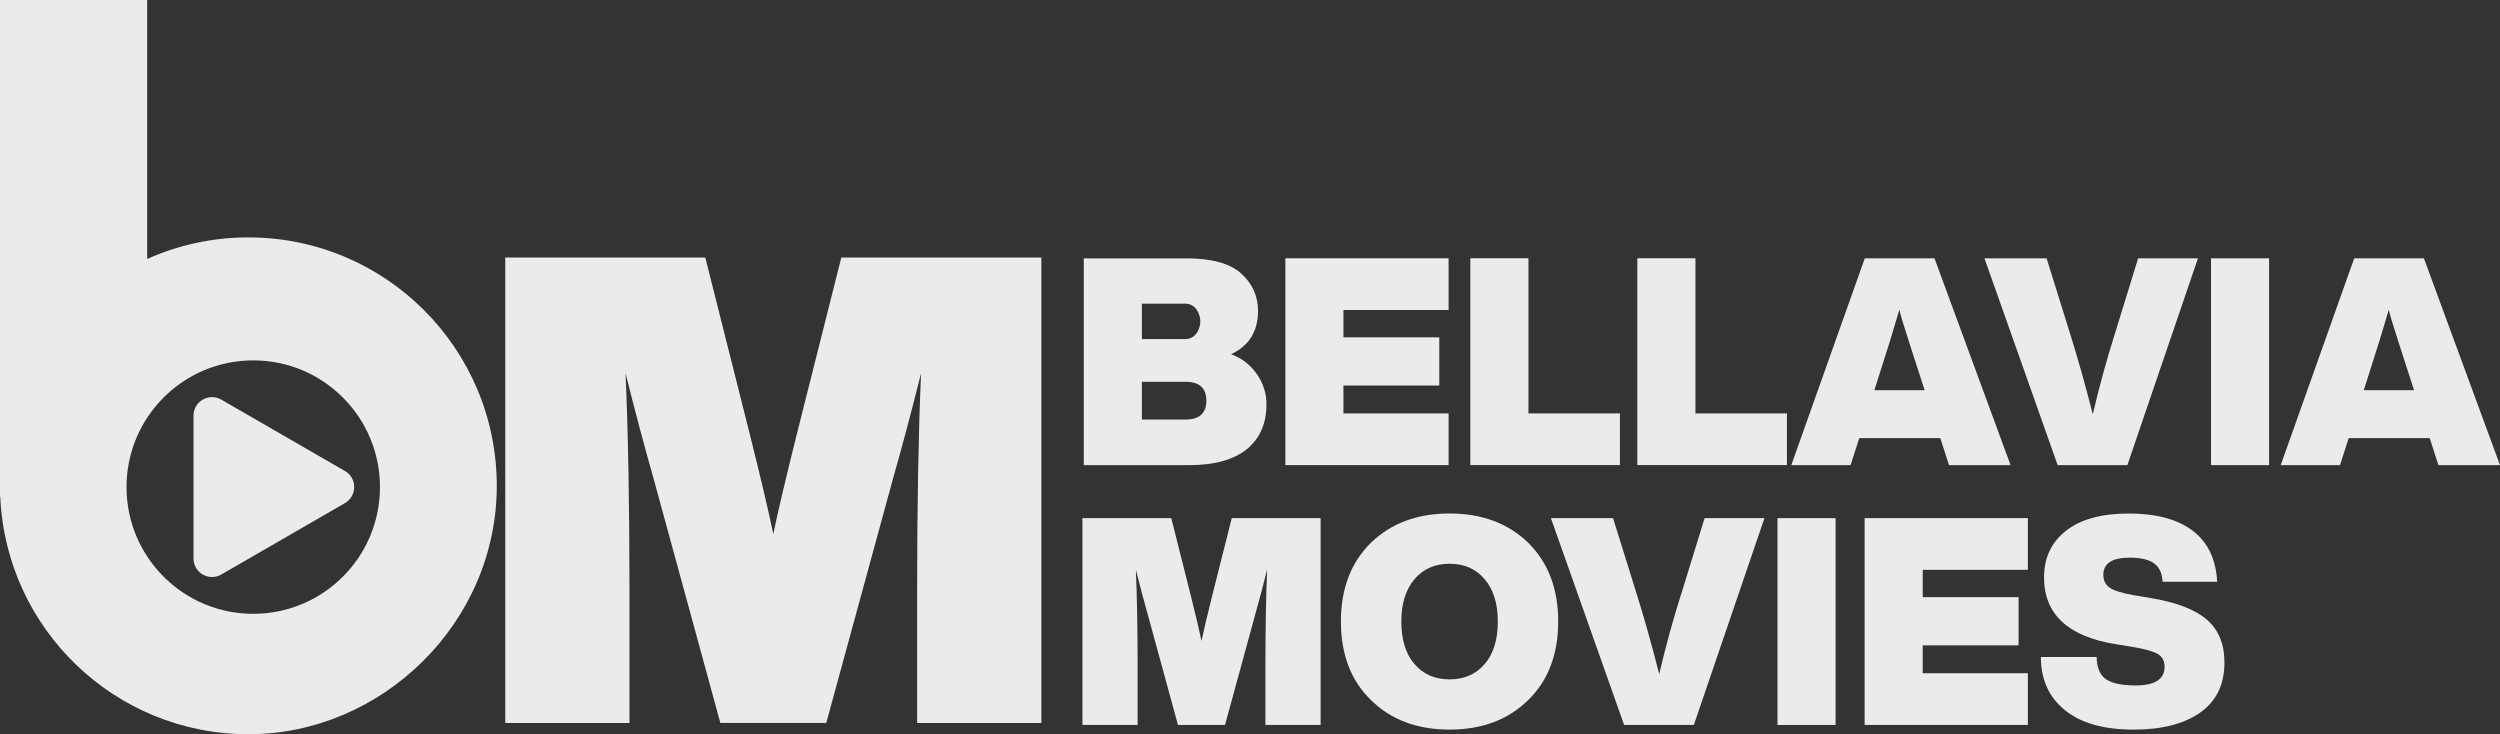
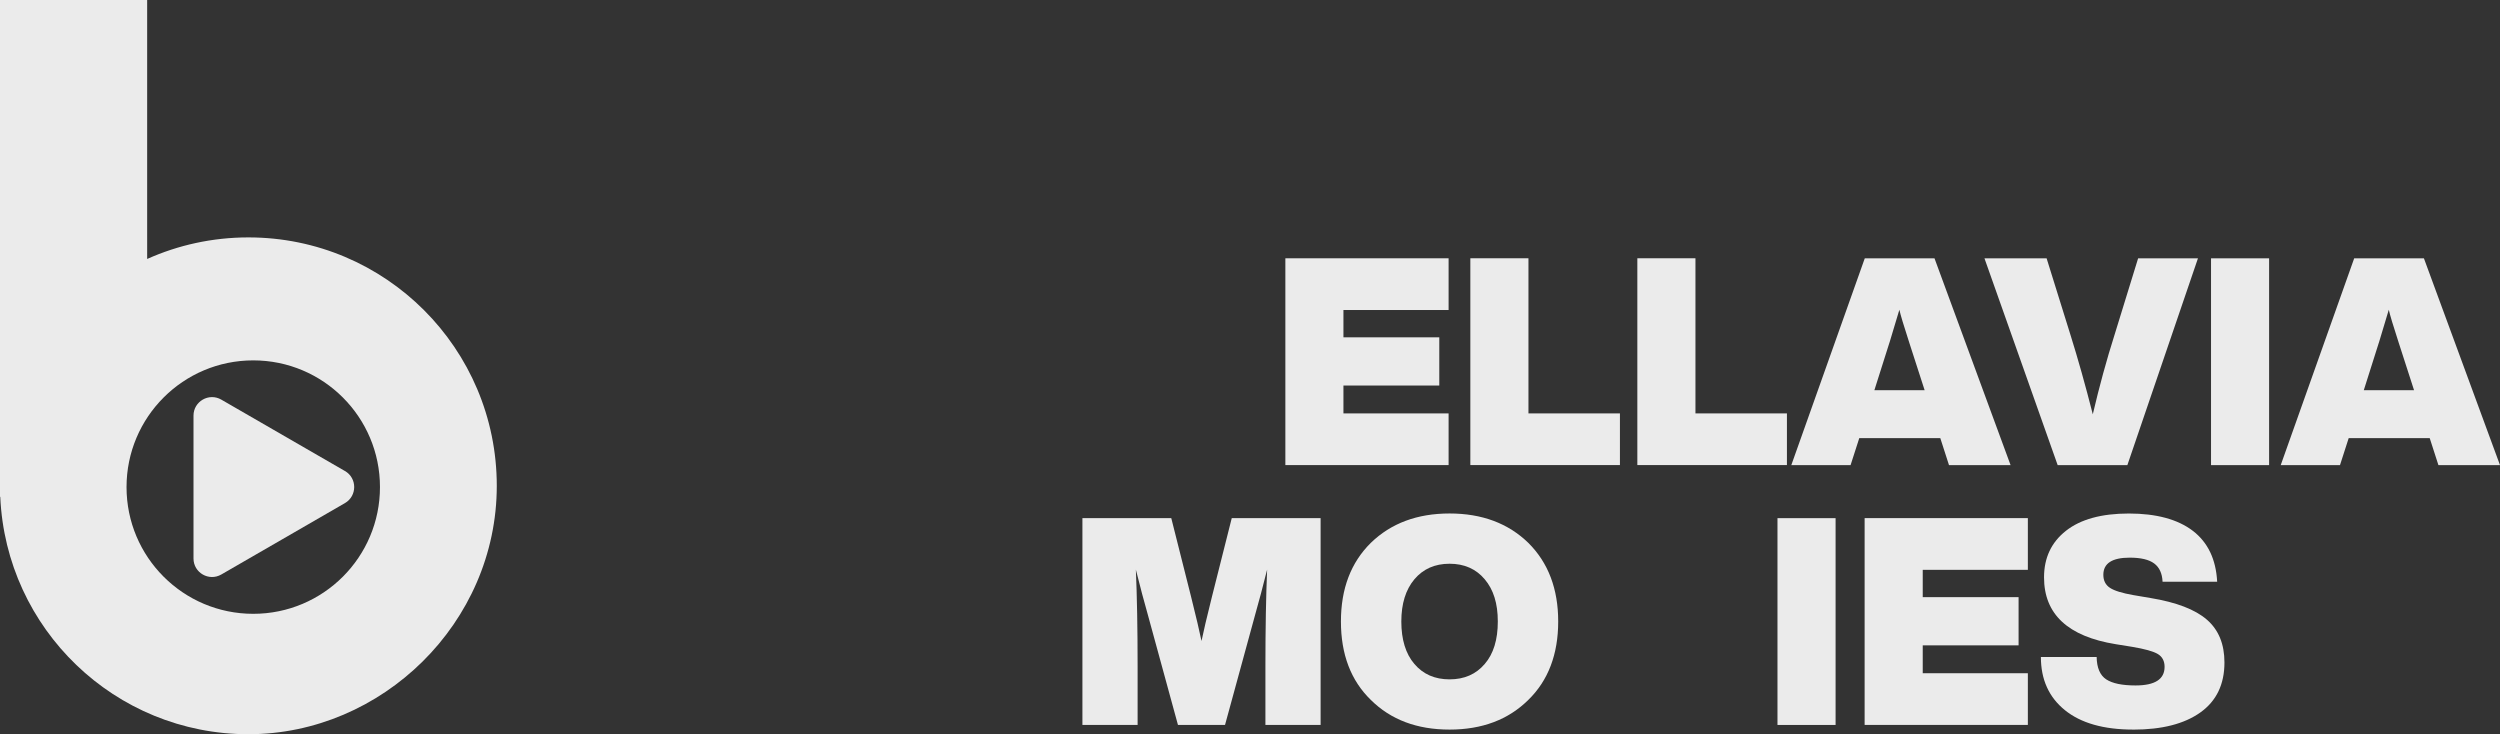
<svg xmlns="http://www.w3.org/2000/svg" id="Livello_2" viewBox="0 0 669.01 196.47">
  <rect x="0" y="0" width="669.01" height="196.47" fill="#333333" stroke="none" />
  <defs>
    <style>.cls-1{fill:#ebebeb;}</style>
  </defs>
  <g id="Livello_1-2">
    <g id="Livello_2-2">
      <g id="Livello_1-2">
-         <path class="cls-1" d="M213.24,116.15l11.9-47.24h53.53v124.57h-33.24v-35.34c0-22.86,.35-42.28,1.05-58.26-2.57,10.26-5.02,19.48-7.35,27.64l-18.02,65.95h-28.34l-18.02-65.95c-2.33-8.16-4.78-17.37-7.35-27.64,.7,15.98,1.05,35.4,1.05,58.26v35.34h-33.24V68.92h53.53l11.9,47.24c3.03,12.13,5.13,21.05,6.3,26.77,1.17-5.72,3.26-14.64,6.3-26.77h.01Z" />
        <path class="cls-1" d="M66.47,63.53h0c-9.65,0-18.82,2.07-27.09,5.77V0H0V132.94H.07c1.54,35.35,30.67,63.54,66.4,63.54s66.47-29.76,66.47-66.47S103.18,63.53,66.47,63.53Zm1.3,100.73c-18.73,0-33.91-15.18-33.91-33.91s15.18-33.91,33.91-33.91,33.91,15.18,33.91,33.91-15.18,33.91-33.91,33.91Z" />
        <path class="cls-1" d="M92.31,126.05l-33.09-19.11c-3.3-1.91-7.44,.47-7.44,4.29v38.22c0,3.81,4.13,6.2,7.44,4.29l33.09-19.11c3.3-1.91,3.3-6.68,0-8.59h0Z" />
      </g>
    </g>
    <g>
-       <path class="cls-1" d="M329.43,94.78c2.85,1.04,5.14,2.8,6.88,5.29,1.74,2.49,2.6,5.18,2.6,8.08,0,5.18-1.75,9.2-5.25,12.05-3.5,2.85-8.69,4.28-15.58,4.28h-28.06v-55.34h27.51c6.74,0,11.61,1.35,14.61,4.04,3,2.69,4.51,6.04,4.51,10.03,0,5.49-2.41,9.35-7.23,11.58Zm-12.98-13.52h-10.88v9.48h10.88c1.97,.15,3.35-.6,4.16-2.25,.8-1.66,.8-3.32,0-4.98-.8-1.66-2.19-2.41-4.16-2.25Zm-10.88,31.01h11.66c3.73,0,5.6-1.68,5.6-5.05s-1.86-5.05-5.6-5.05h-11.66v10.11Z" />
      <path class="cls-1" d="M387.65,69.13v13.83h-28.14v7.31h25.65v12.9h-25.65v7.46h28.14v13.83h-43.68v-55.34h43.68Z" />
      <path class="cls-1" d="M409.02,69.13v41.5h24.48v13.83h-40.03v-55.34h15.54Z" />
      <path class="cls-1" d="M453.71,69.13v41.5h24.48v13.83h-40.03v-55.34h15.54Z" />
      <path class="cls-1" d="M538.04,124.47h-16.48l-2.33-7.23h-21.68l-2.33,7.23h-15.86l19.66-55.34h18.66l20.36,55.34Zm-32.41-32.8l-4.04,12.75h13.45l-4.12-12.75c-1.45-4.46-2.33-7.38-2.64-8.78-1.3,4.3-2.18,7.23-2.64,8.78Z" />
      <path class="cls-1" d="M565.87,89.57l6.3-20.44h16.01l-18.89,55.34h-18.65l-19.59-55.34h16.63l6.37,20.44c2.02,6.43,4.01,13.52,5.99,21.3,1.76-7.51,3.7-14.61,5.83-21.3Z" />
      <path class="cls-1" d="M607.22,124.47h-15.54v-55.34h15.54v55.34Z" />
      <path class="cls-1" d="M669.01,124.47h-16.48l-2.33-7.23h-21.68l-2.33,7.23h-15.86l19.66-55.34h18.66l20.36,55.34Zm-32.41-32.8l-4.04,12.75h13.45l-4.12-12.75c-1.45-4.46-2.33-7.38-2.64-8.78-1.3,4.3-2.18,7.23-2.64,8.78Z" />
      <path class="cls-1" d="M324.33,159.65l5.29-20.99h23.78v55.34h-14.77v-15.7c0-10.16,.16-18.78,.46-25.88-1.14,4.56-2.23,8.65-3.26,12.28l-8.01,29.3h-12.59l-8.01-29.3c-1.04-3.63-2.12-7.72-3.26-12.28,.31,7.1,.47,15.73,.47,25.88v15.7h-14.77v-55.34h23.78l5.29,20.99c1.35,5.39,2.28,9.35,2.8,11.89,.52-2.54,1.45-6.5,2.8-11.89Z" />
      <path class="cls-1" d="M387.91,195.24c-8.71,0-15.73-2.64-21.06-7.93-5.34-5.18-8.01-12.18-8.01-20.99s2.67-15.78,8.01-21.06c5.39-5.23,12.41-7.85,21.06-7.85s15.67,2.62,21.06,7.85c5.34,5.29,8.01,12.31,8.01,21.06s-2.67,15.81-8.01,20.99c-5.34,5.28-12.36,7.93-21.06,7.93Zm-9.41-17.56c2.33,2.75,5.47,4.12,9.41,4.12s7.07-1.37,9.41-4.12c2.33-2.69,3.5-6.48,3.5-11.35s-1.16-8.54-3.5-11.31c-2.33-2.77-5.47-4.16-9.41-4.16s-7.07,1.39-9.41,4.16c-2.33,2.77-3.5,6.54-3.5,11.31s1.16,8.65,3.5,11.35Z" />
-       <path class="cls-1" d="M449.86,159.1l6.3-20.44h16.01l-18.89,55.34h-18.66l-19.59-55.34h16.63l6.37,20.44c2.02,6.43,4.01,13.52,5.98,21.3,1.76-7.51,3.71-14.61,5.83-21.3Z" />
      <path class="cls-1" d="M491.21,194h-15.55v-55.34h15.55v55.34Z" />
      <path class="cls-1" d="M542.66,138.66v13.83h-28.13v7.31h25.65v12.9h-25.65v7.46h28.13v13.83h-43.68v-55.34h43.68Z" />
      <path class="cls-1" d="M570.87,195.24c-7.93,0-14.03-1.74-18.31-5.21-4.28-3.47-6.41-8.21-6.41-14.22h14.92c.05,2.9,.91,4.9,2.56,5.99,1.66,1.09,4.28,1.63,7.85,1.63,5.18,0,7.77-1.66,7.77-4.98,0-1.55-.6-2.69-1.79-3.42-1.19-.72-3.5-1.37-6.92-1.94l-4.35-.7c-12.8-2.07-19.2-8.03-19.2-17.88,0-5.23,1.95-9.39,5.87-12.47,3.91-3.08,9.52-4.62,16.83-4.62s13.06,1.54,17.1,4.62c4.04,3.08,6.22,7.63,6.53,13.64h-14.61c-.1-2.23-.85-3.86-2.25-4.9-1.4-1.04-3.58-1.55-6.53-1.55-4.72,0-7.07,1.53-7.07,4.59,0,1.55,.59,2.72,1.79,3.5,1.19,.78,3.29,1.42,6.29,1.94l4.59,.78c6.89,1.14,11.91,3.07,15.04,5.79,3.14,2.72,4.7,6.54,4.7,11.46,0,5.86-2.15,10.31-6.45,13.37-4.3,3.06-10.29,4.59-17.95,4.59Z" />
    </g>
  </g>
</svg>